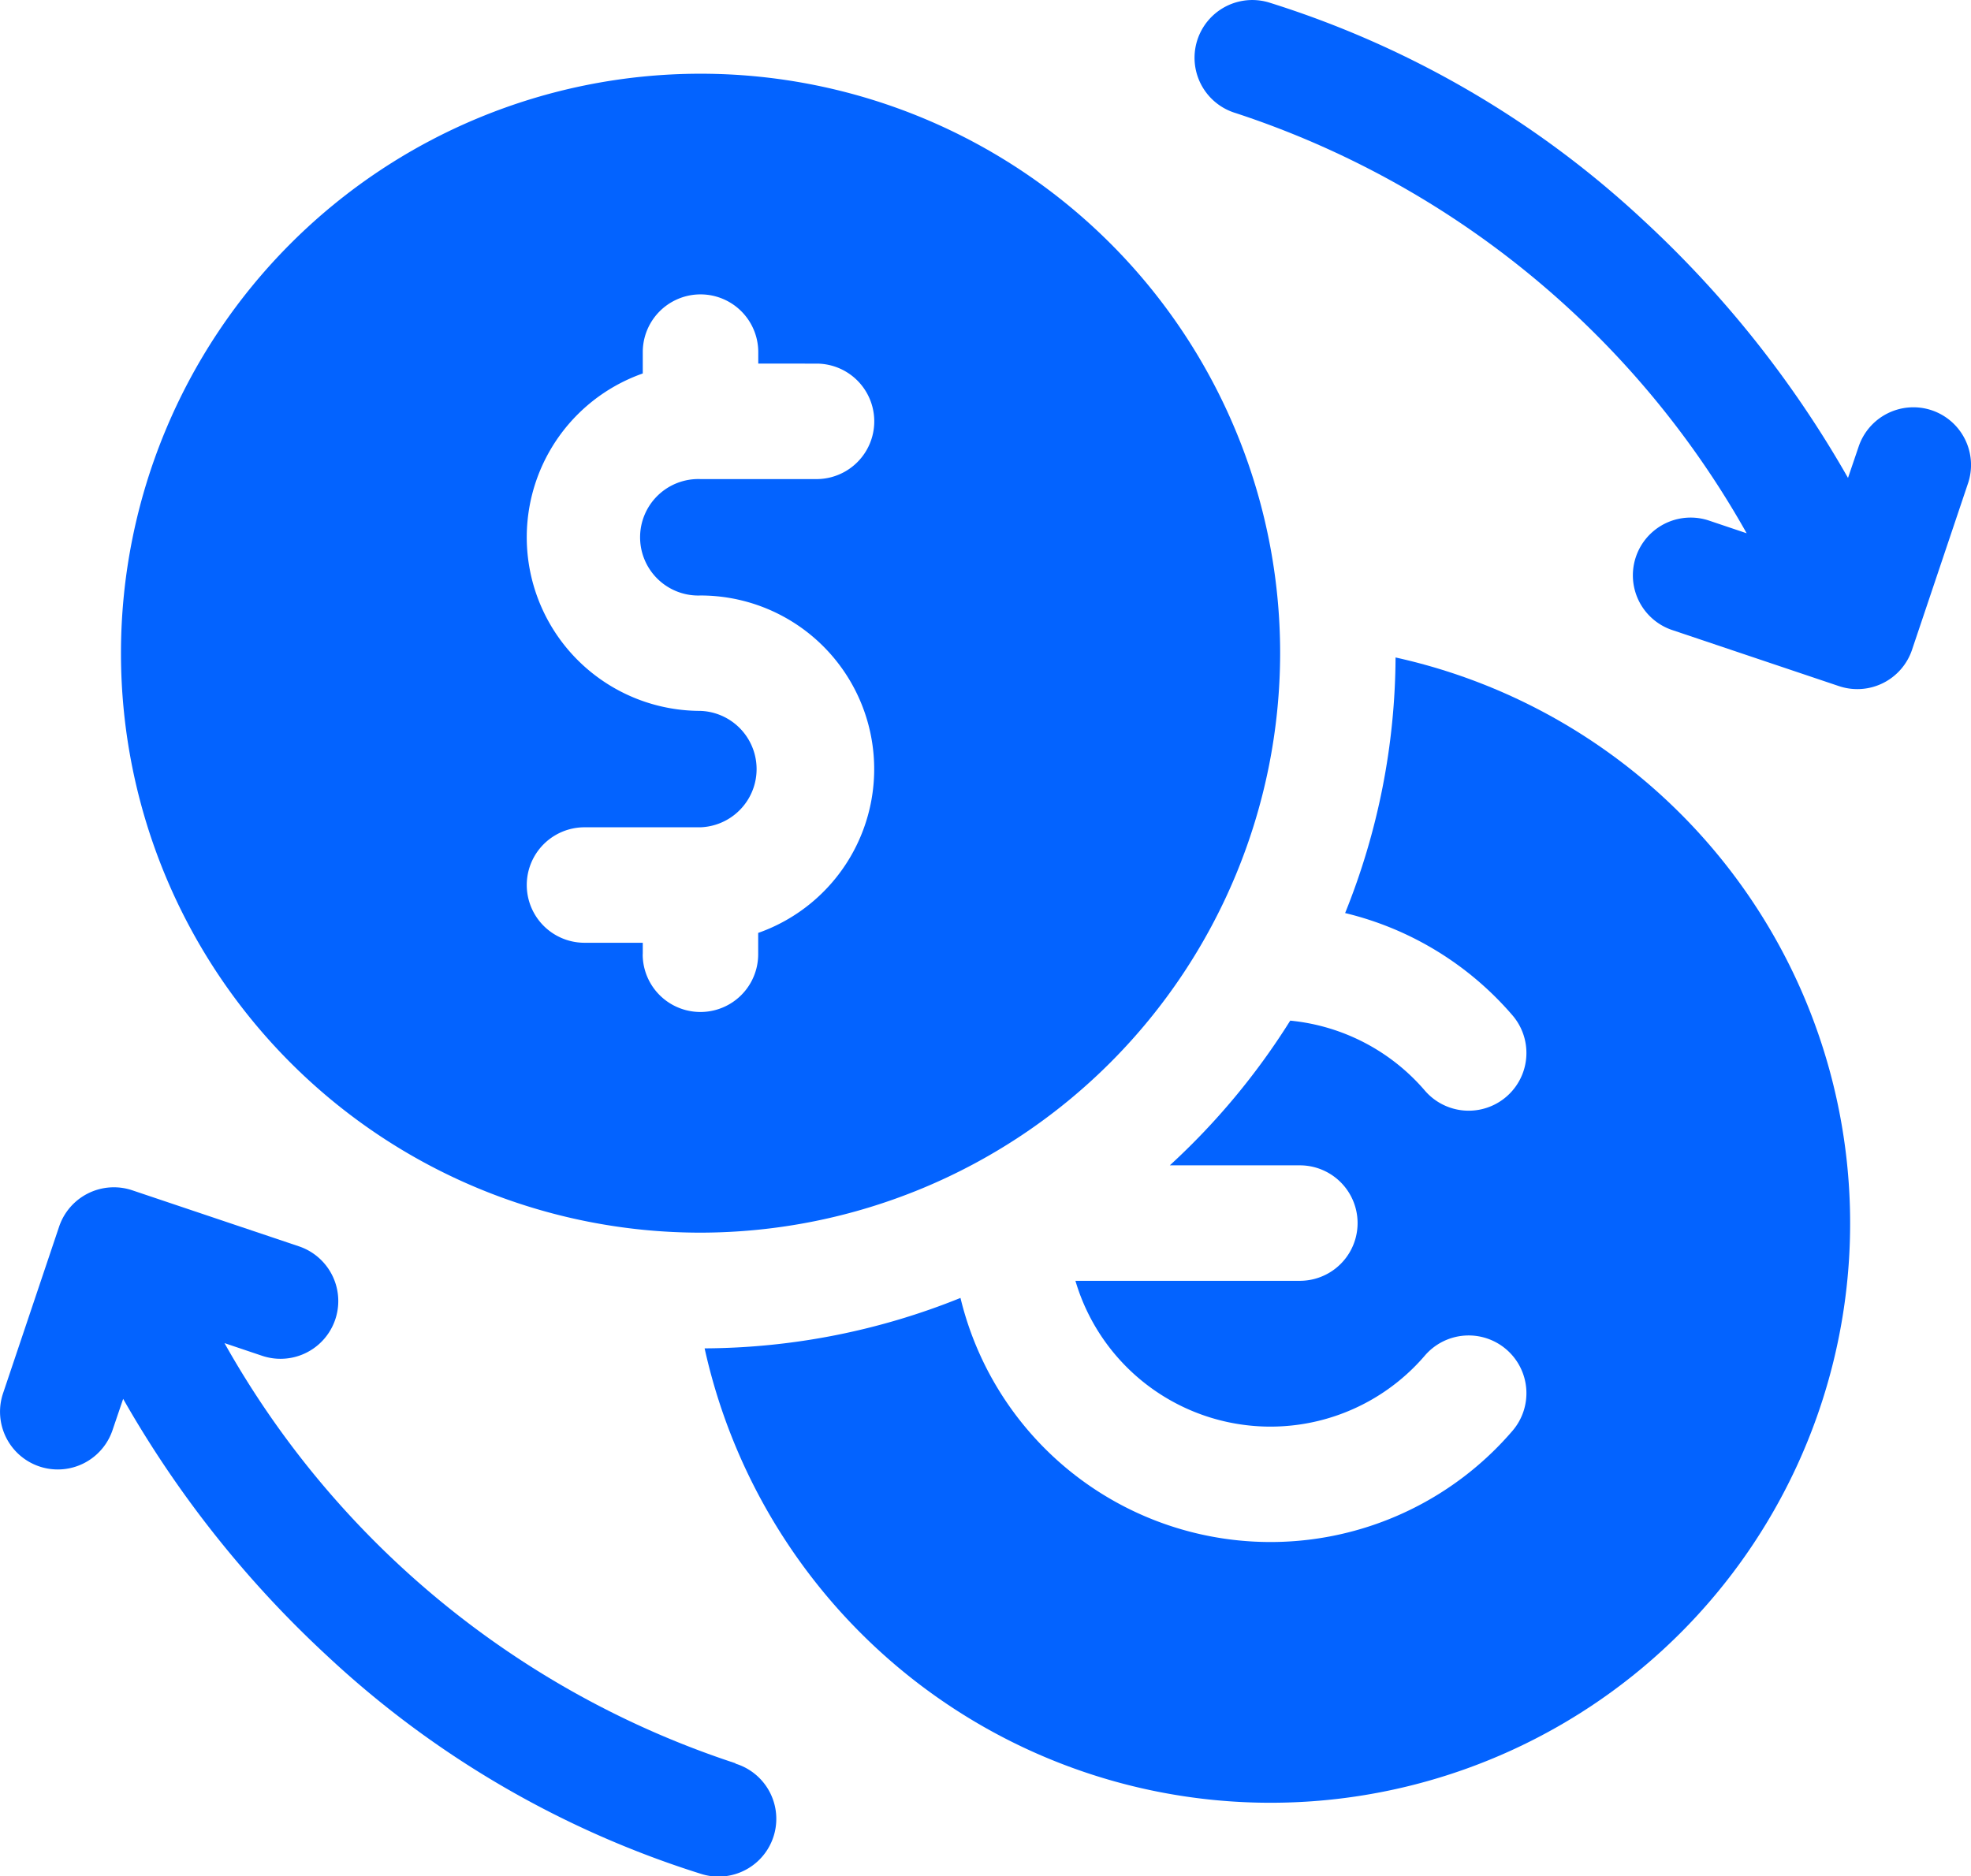
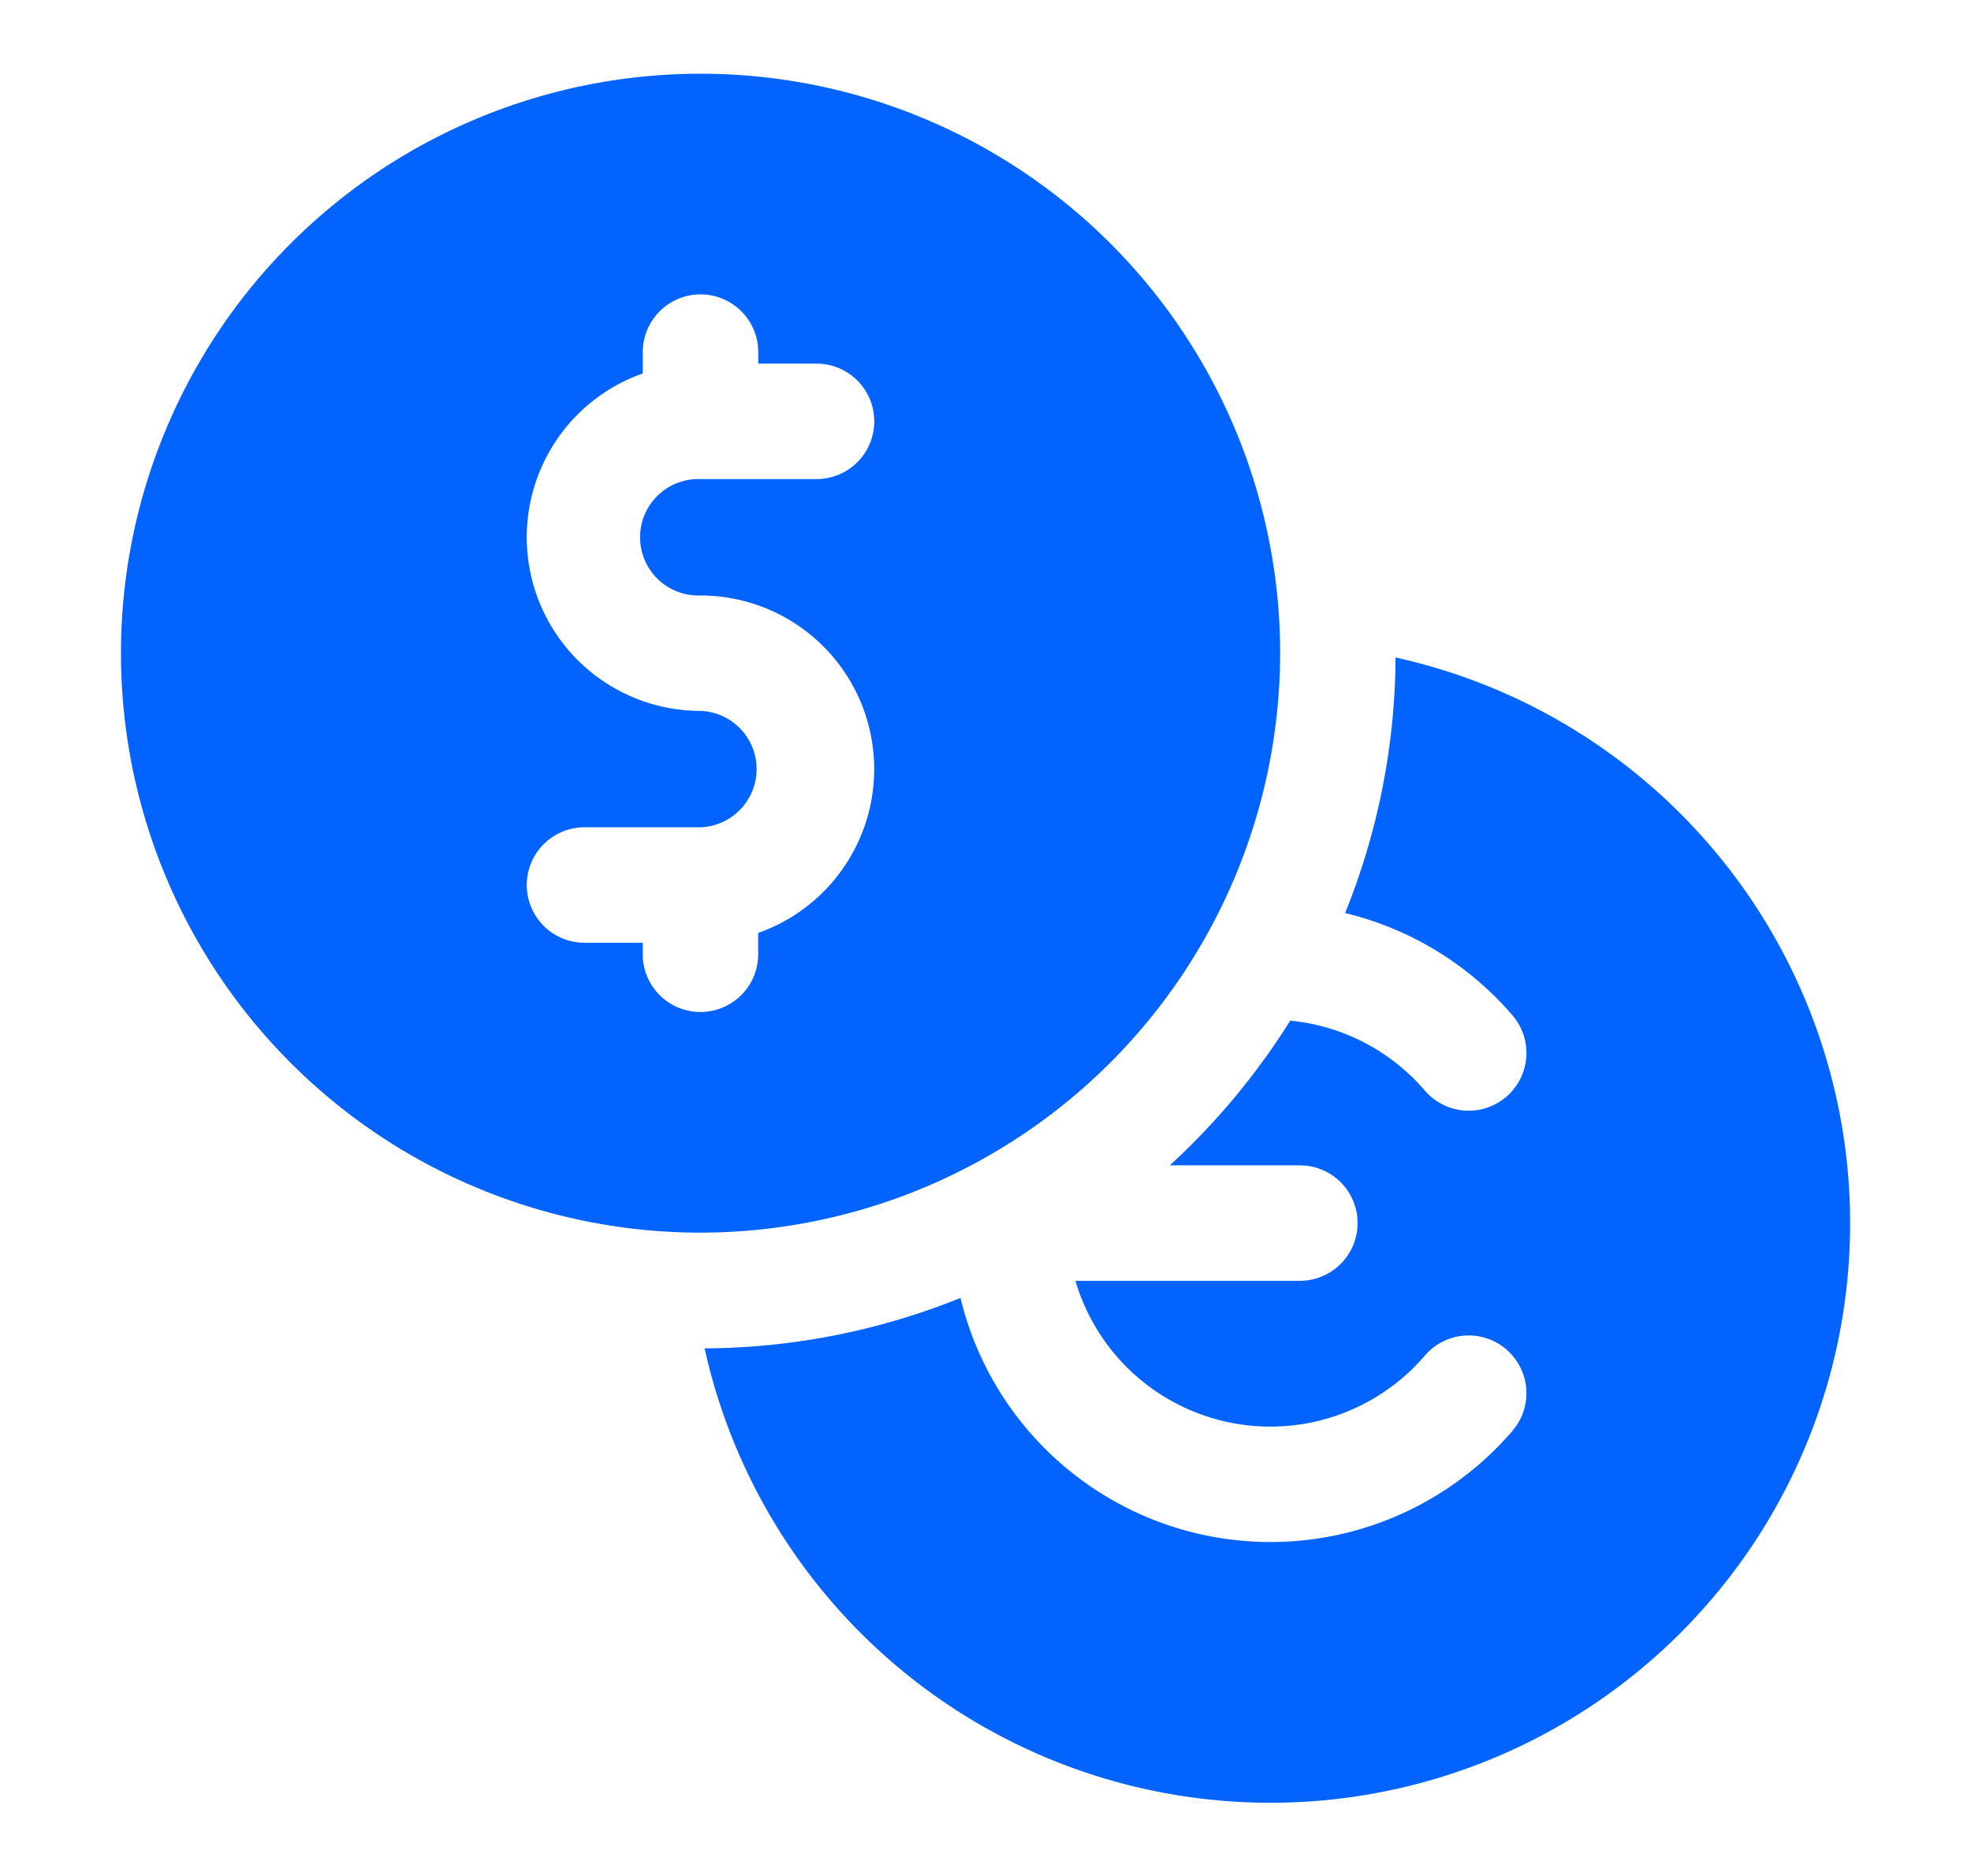
<svg xmlns="http://www.w3.org/2000/svg" width="25.206" height="24" viewBox="0 0 25.206 24">
  <g id="change" transform="translate(0 -12.252)">
    <path id="Path_78844" data-name="Path 78844" d="M191.855,183.017a8.84,8.84,0,0,1-.645,3.272,4.079,4.079,0,0,1,2.14,1.308.738.738,0,1,1-1.12.963,2.6,2.6,0,0,0-1.722-.895,8.956,8.956,0,0,1-1.54,1.851h1.663a.738.738,0,1,1,0,1.477h-2.87a2.6,2.6,0,0,0,4.469.956.738.738,0,1,1,1.12.963,4.078,4.078,0,0,1-7.059-1.7,8.84,8.84,0,0,1-3.272.645,7.412,7.412,0,1,0,8.837-8.837Z" transform="translate(-174.008 -162.358)" fill="#0363ff" />
    <path id="Path_78845" data-name="Path 78845" d="M46.229,38.816a7.412,7.412,0,1,0-7.412,7.412A7.421,7.421,0,0,0,46.229,38.816Zm-8.151,3.851v-.147h-.745a.738.738,0,0,1,0-1.477h1.483a.745.745,0,0,0,0-1.489,2.221,2.221,0,0,1-.738-4.316v-.273a.738.738,0,0,1,1.477,0v.147H40.3a.738.738,0,1,1,0,1.477H38.816a.745.745,0,1,0,0,1.489,2.221,2.221,0,0,1,.738,4.316v.273a.738.738,0,1,1-1.477,0Z" transform="translate(-29.858 -18.209)" fill="#0363ff" />
-     <path id="Path_78846" data-name="Path 78846" d="M9.408,328.081a11.66,11.66,0,0,1-6.537-5.375l.481.162a.738.738,0,1,0,.471-1.4l-2.132-.717a.739.739,0,0,0-.935.465l-.717,2.132a.738.738,0,1,0,1.4.471l.136-.4a13.7,13.7,0,0,0,2.6,3.279,12.471,12.471,0,0,0,4.8,2.8.738.738,0,1,0,.428-1.414Z" transform="translate(0 -293.274)" fill="#0363ff" />
-     <path id="Path_78847" data-name="Path 78847" d="M319.687,17.5a.739.739,0,0,0-.935.465l-.136.4A13.706,13.706,0,0,0,316,15.07a12.468,12.468,0,0,0-4.788-2.786.738.738,0,0,0-.428,1.414,11.668,11.668,0,0,1,6.536,5.375l-.481-.162a.738.738,0,1,0-.471,1.4l2.132.717a.738.738,0,0,0,.935-.465l.717-2.132A.738.738,0,0,0,319.687,17.5Z" transform="translate(-294.983)" fill="#0363ff" />
  </g>
</svg>